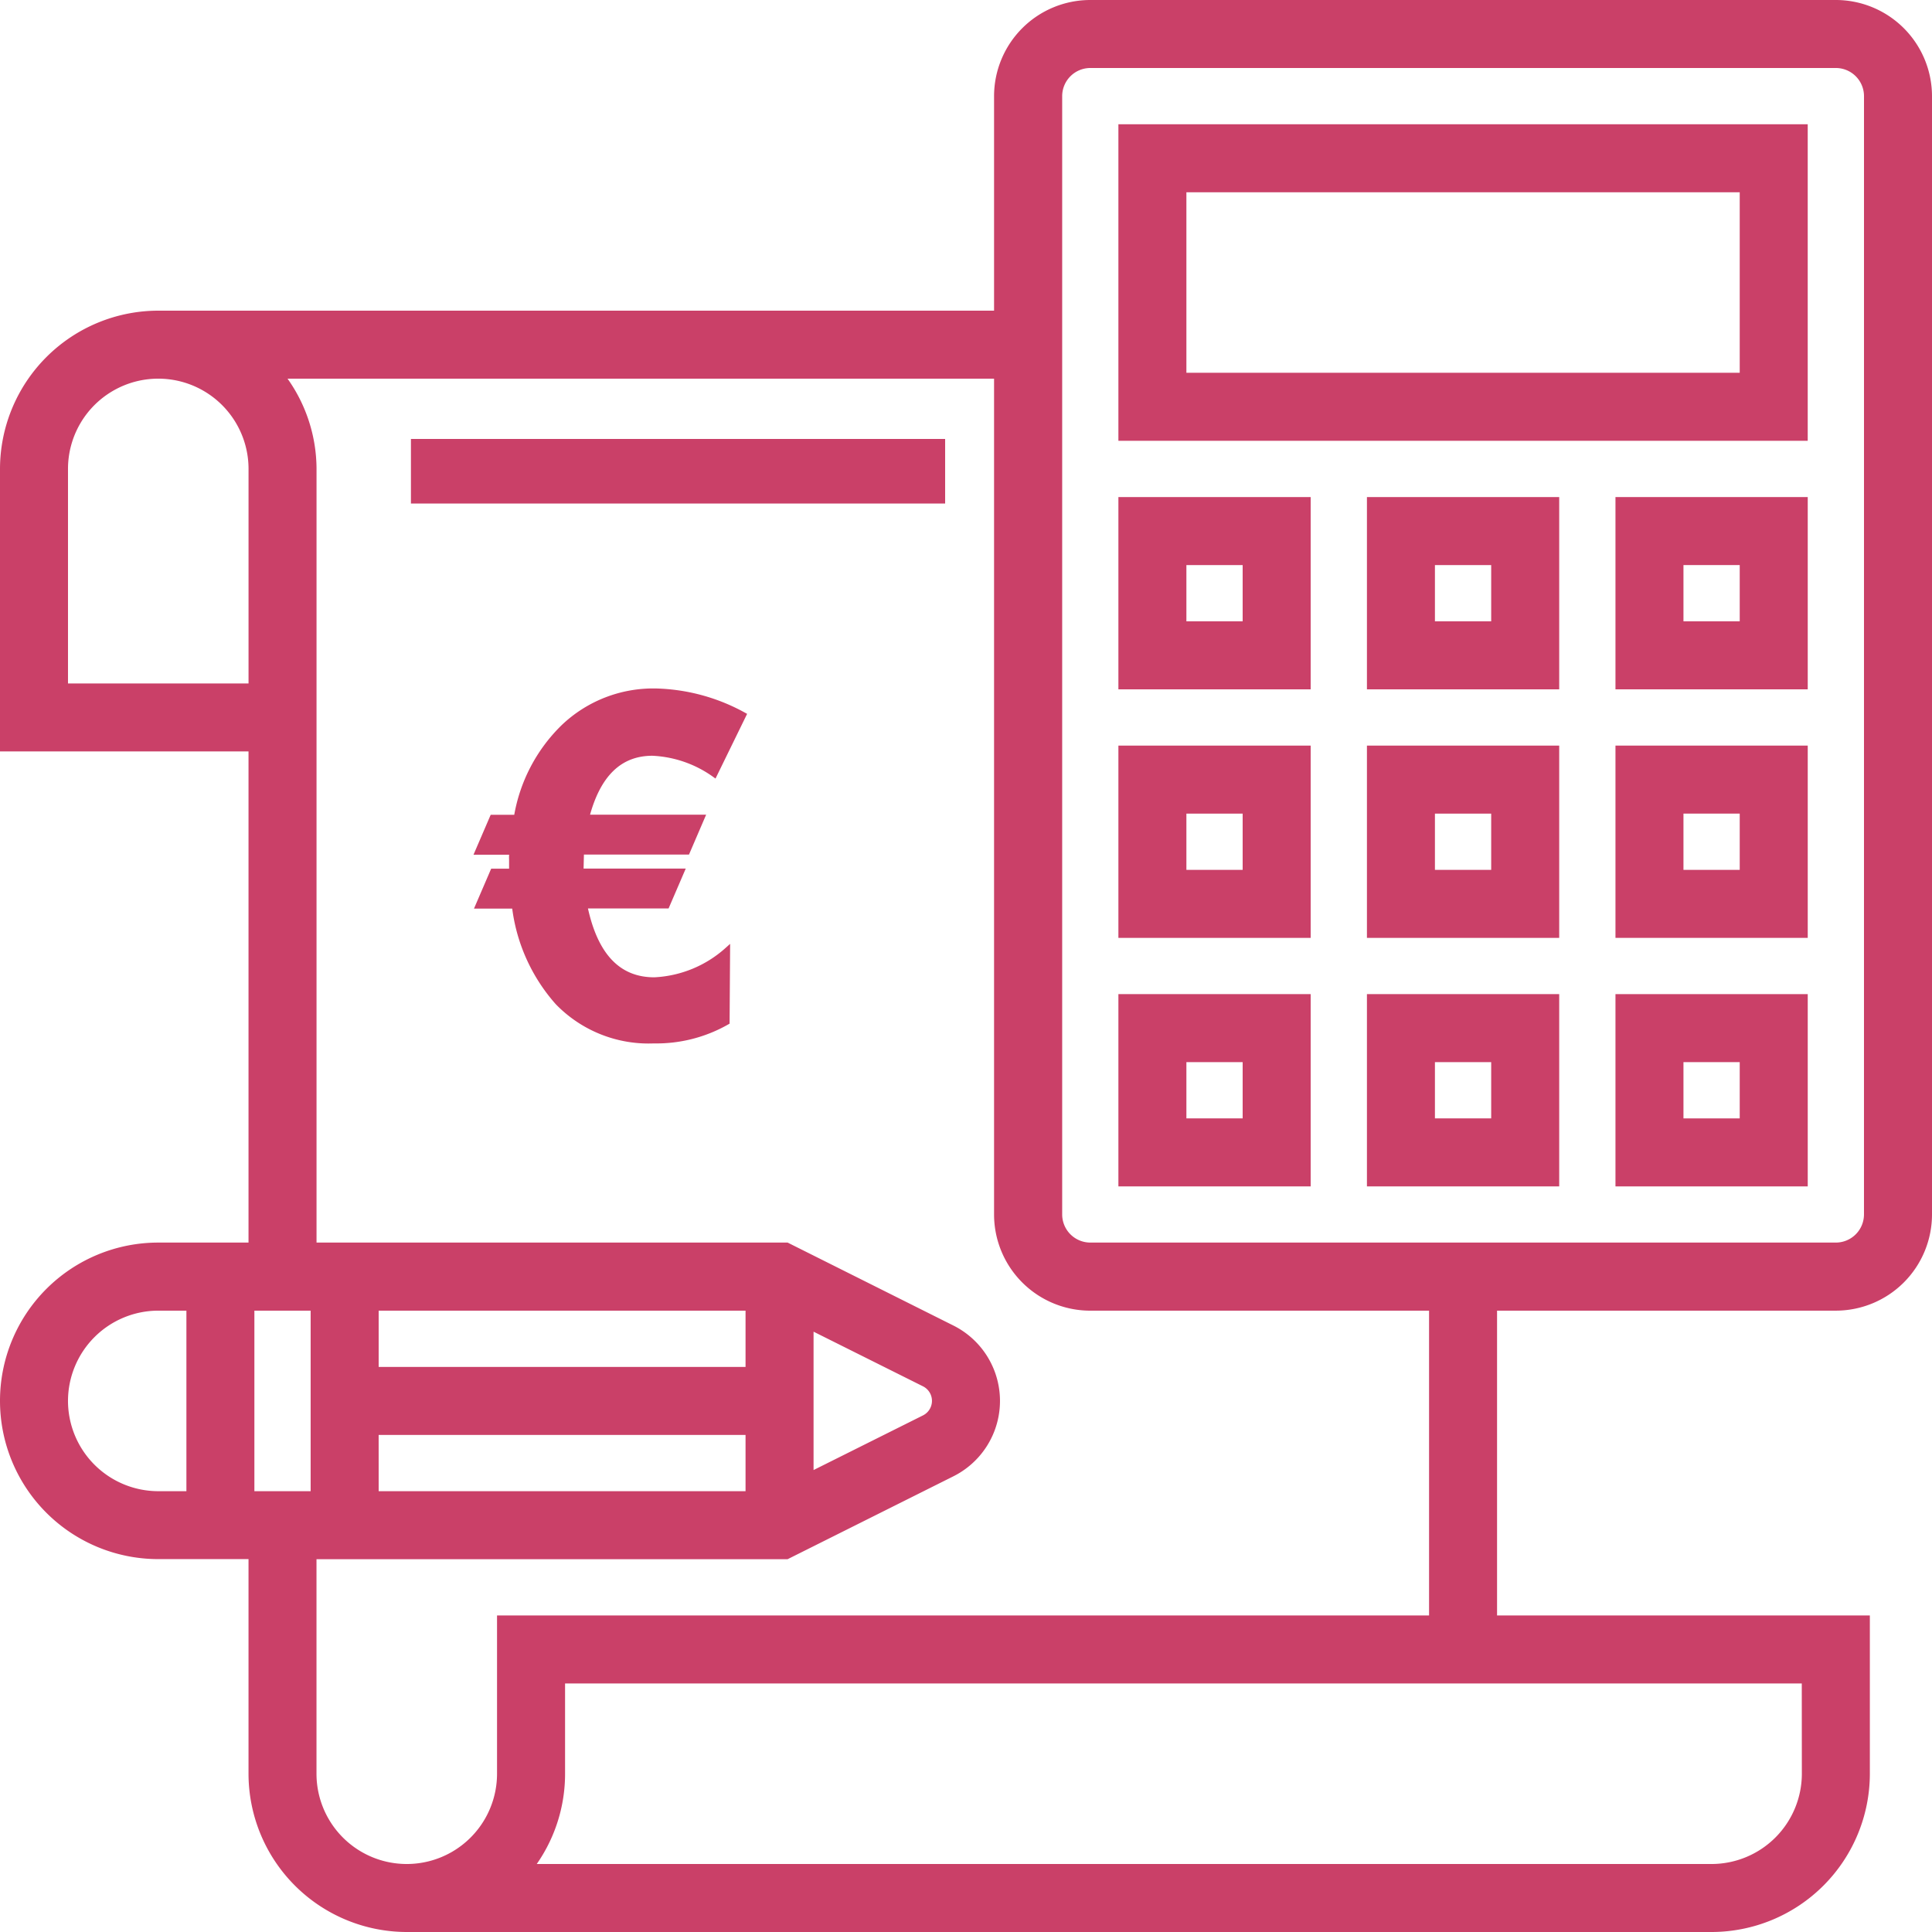
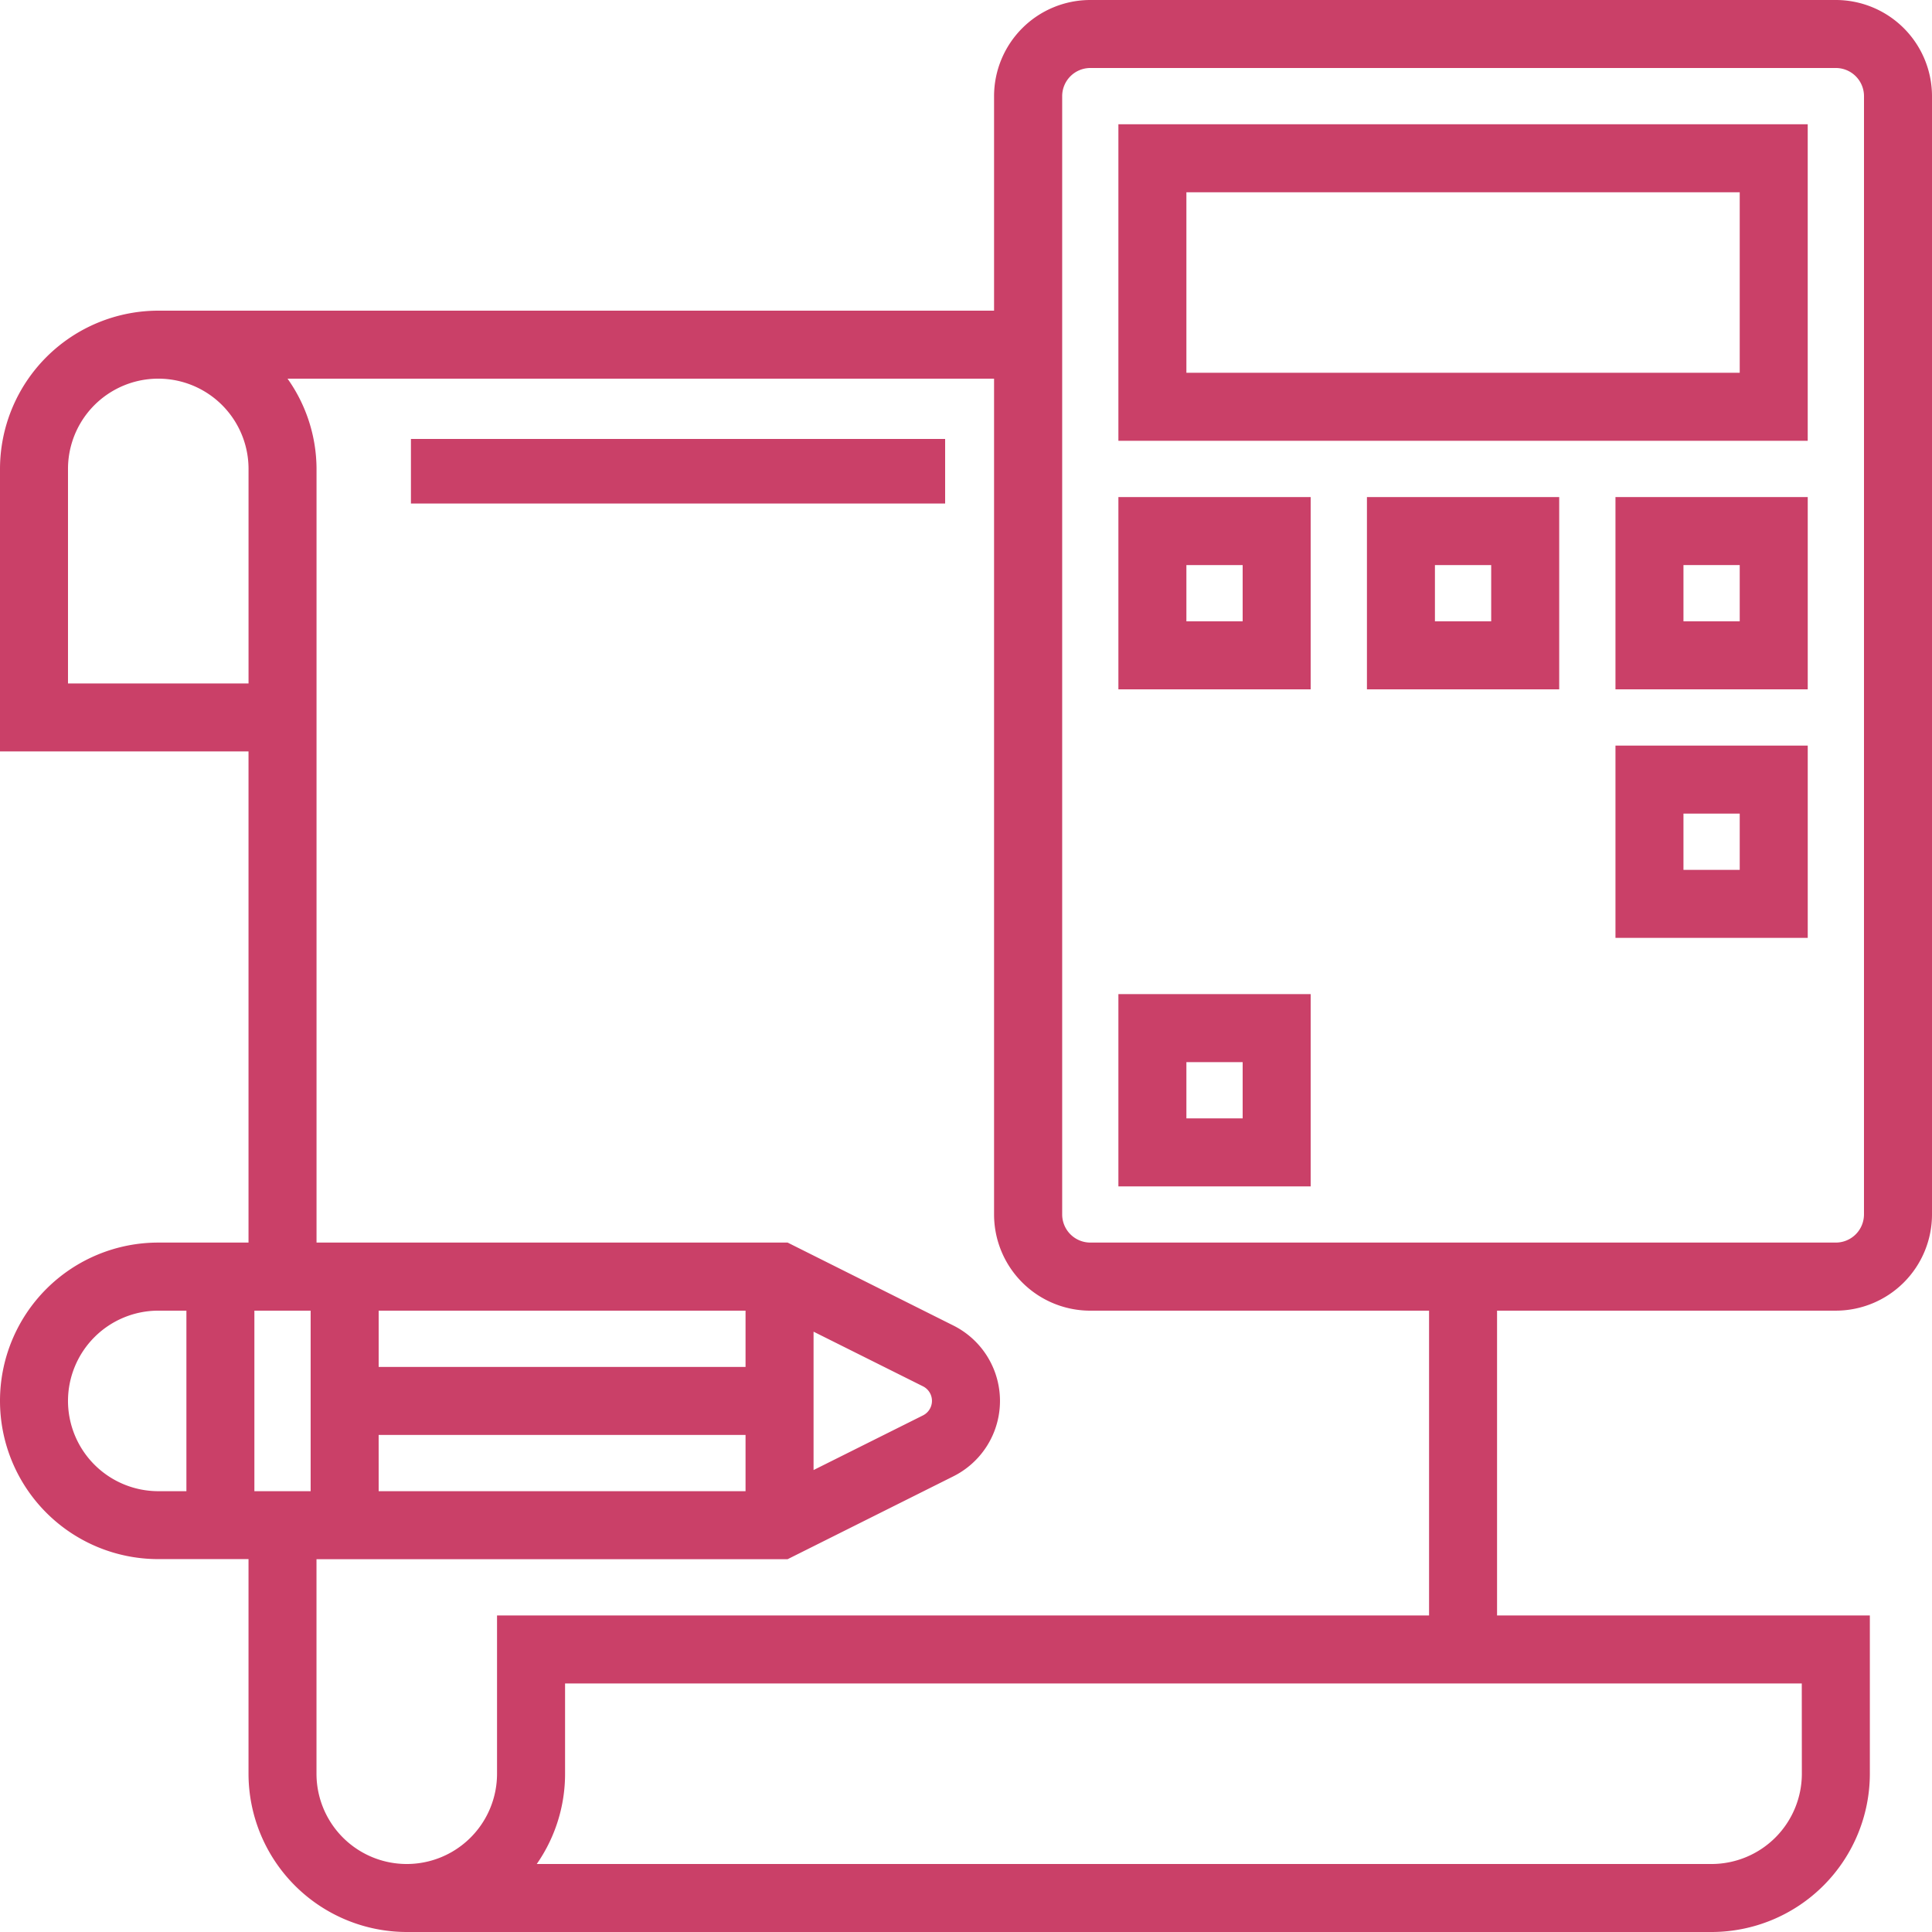
<svg xmlns="http://www.w3.org/2000/svg" width="98.732" height="98.731" viewBox="0 0 98.732 98.731">
  <g id="Groupe_3559" data-name="Groupe 3559" transform="translate(-0.85 -0.85)">
    <path id="Tracé_261" data-name="Tracé 261" d="M94.669,1h-38.1A4.769,4.769,0,0,0,51.8,5.763V16.876H8.938A7.947,7.947,0,0,0,1,24.814V39.1H13.7V64.5H8.938a7.938,7.938,0,1,0,0,15.876H13.7V91.494a7.947,7.947,0,0,0,7.938,7.938H88.318a7.947,7.947,0,0,0,7.938-7.938V83.556H77.205V67.679H94.669a4.769,4.769,0,0,0,4.763-4.763V5.763A4.769,4.769,0,0,0,94.669,1ZM4.175,35.927V24.814a4.763,4.763,0,0,1,9.526,0V35.927Zm12.7,41.278H13.7V67.679h3.175Zm3.175-3.175H39.1v3.175H20.051Zm22.226-5.369,5.807,2.9h0a.981.981,0,0,1,0,1.756l-5.807,2.9ZM39.1,70.855H20.051V67.679H39.1ZM4.175,72.442a4.769,4.769,0,0,1,4.763-4.763h1.588v9.526H8.938A4.769,4.769,0,0,1,4.175,72.442ZM93.081,91.494a4.769,4.769,0,0,1-4.763,4.763H27.986a7.906,7.906,0,0,0,1.591-4.763V86.731h63.5ZM74.03,83.556H26.4v7.938a4.763,4.763,0,0,1-9.526,0V80.38H41.065l8.44-4.22a4.157,4.157,0,0,0,0-7.436L41.065,64.5H16.876V24.814a7.856,7.856,0,0,0-1.629-4.763H51.8V62.917a4.769,4.769,0,0,0,4.763,4.763H74.03ZM96.256,62.917A1.59,1.59,0,0,1,94.669,64.5h-38.1a1.59,1.59,0,0,1-1.588-1.588V5.763a1.59,1.59,0,0,1,1.588-1.588h38.1a1.59,1.59,0,0,1,1.588,1.588Z" fill="#ca4068" stroke="#ca4068" stroke-width="0.3" />
-     <path id="Tracé_262" data-name="Tracé 262" d="M53,42.526h9.526V33H53Zm3.175-6.35H59.35V39.35H56.175Z" transform="translate(30.556 18.803)" fill="#ca4068" stroke="#ca4068" stroke-width="0.3" />
    <path id="Tracé_263" data-name="Tracé 263" d="M53,34.526h9.526V25H53Zm3.175-6.35H59.35V31.35H56.175Z" transform="translate(30.556 14.103)" fill="#ca4068" stroke="#ca4068" stroke-width="0.3" />
-     <path id="Tracé_264" data-name="Tracé 264" d="M45,42.526h9.526V33H45Zm3.175-6.35H51.35V39.35H48.175Z" transform="translate(25.855 18.803)" fill="#ca4068" stroke="#ca4068" stroke-width="0.3" />
-     <path id="Tracé_265" data-name="Tracé 265" d="M45,34.526h9.526V25H45Zm3.175-6.35H51.35V31.35H48.175Z" transform="translate(25.855 14.103)" fill="#ca4068" stroke="#ca4068" stroke-width="0.3" />
    <path id="Tracé_266" data-name="Tracé 266" d="M37,42.526h9.526V33H37Zm3.175-6.35H43.35V39.35H40.175Z" transform="translate(21.154 18.803)" fill="#ca4068" stroke="#ca4068" stroke-width="0.3" />
-     <path id="Tracé_267" data-name="Tracé 267" d="M37,34.526h9.526V25H37Zm3.175-6.35H43.35V31.35H40.175Z" transform="translate(21.154 14.103)" fill="#ca4068" stroke="#ca4068" stroke-width="0.3" />
    <path id="Tracé_268" data-name="Tracé 268" d="M45,26.526h9.526V17H45Zm3.175-6.35H51.35V23.35H48.175Z" transform="translate(25.855 9.402)" fill="#ca4068" stroke="#ca4068" stroke-width="0.3" />
    <path id="Tracé_269" data-name="Tracé 269" d="M53,26.526h9.526V17H53Zm3.175-6.35H59.35V23.35H56.175Z" transform="translate(30.556 9.402)" fill="#ca4068" stroke="#ca4068" stroke-width="0.3" />
    <path id="Tracé_270" data-name="Tracé 270" d="M37,26.526h9.526V17H37Zm3.175-6.35H43.35V23.35H40.175Z" transform="translate(21.154 9.402)" fill="#ca4068" stroke="#ca4068" stroke-width="0.3" />
    <path id="Tracé_271" data-name="Tracé 271" d="M37,20.876H71.927V5H37Zm3.175-12.7H68.752V17.7H40.175Z" transform="translate(21.154 2.35)" fill="#ca4068" stroke="#ca4068" stroke-width="0.3" />
    <rect id="Rectangle_176" data-name="Rectangle 176" width="27" height="3" transform="translate(22 23.432)" fill="#ca4068" stroke="#ca4068" stroke-width="0.3" />
    <g id="Groupe_3558" data-name="Groupe 3558" transform="translate(25.276 36.183)" style="isolation: isolate">
-       <path id="Tracé_272" data-name="Tracé 272" d="M25.207,26.3q-2.536,0-3.383,3.31h5.9l-.748,1.74H21.559l-.024,1.014h5.147l-.749,1.74H21.727q.774,3.817,3.577,3.818A6.015,6.015,0,0,0,29.025,36.4L29,40.053A7.257,7.257,0,0,1,25.28,41a6.451,6.451,0,0,1-4.906-1.959,8.972,8.972,0,0,1-2.2-4.93H16.315l.749-1.74h.967v-.629a1.559,1.559,0,0,1,.024-.386H16.291l.749-1.74h1.232A8.314,8.314,0,0,1,20.665,25a6.625,6.625,0,0,1,4.783-1.837,9.77,9.77,0,0,1,4.4,1.208L28.373,27.39A5.923,5.923,0,0,0,25.207,26.3Z" transform="translate(-16.291 -23.161)" fill="#ca4068" stroke="#ca4068" stroke-width="0.3" />
-     </g>
+       </g>
  </g>
</svg>